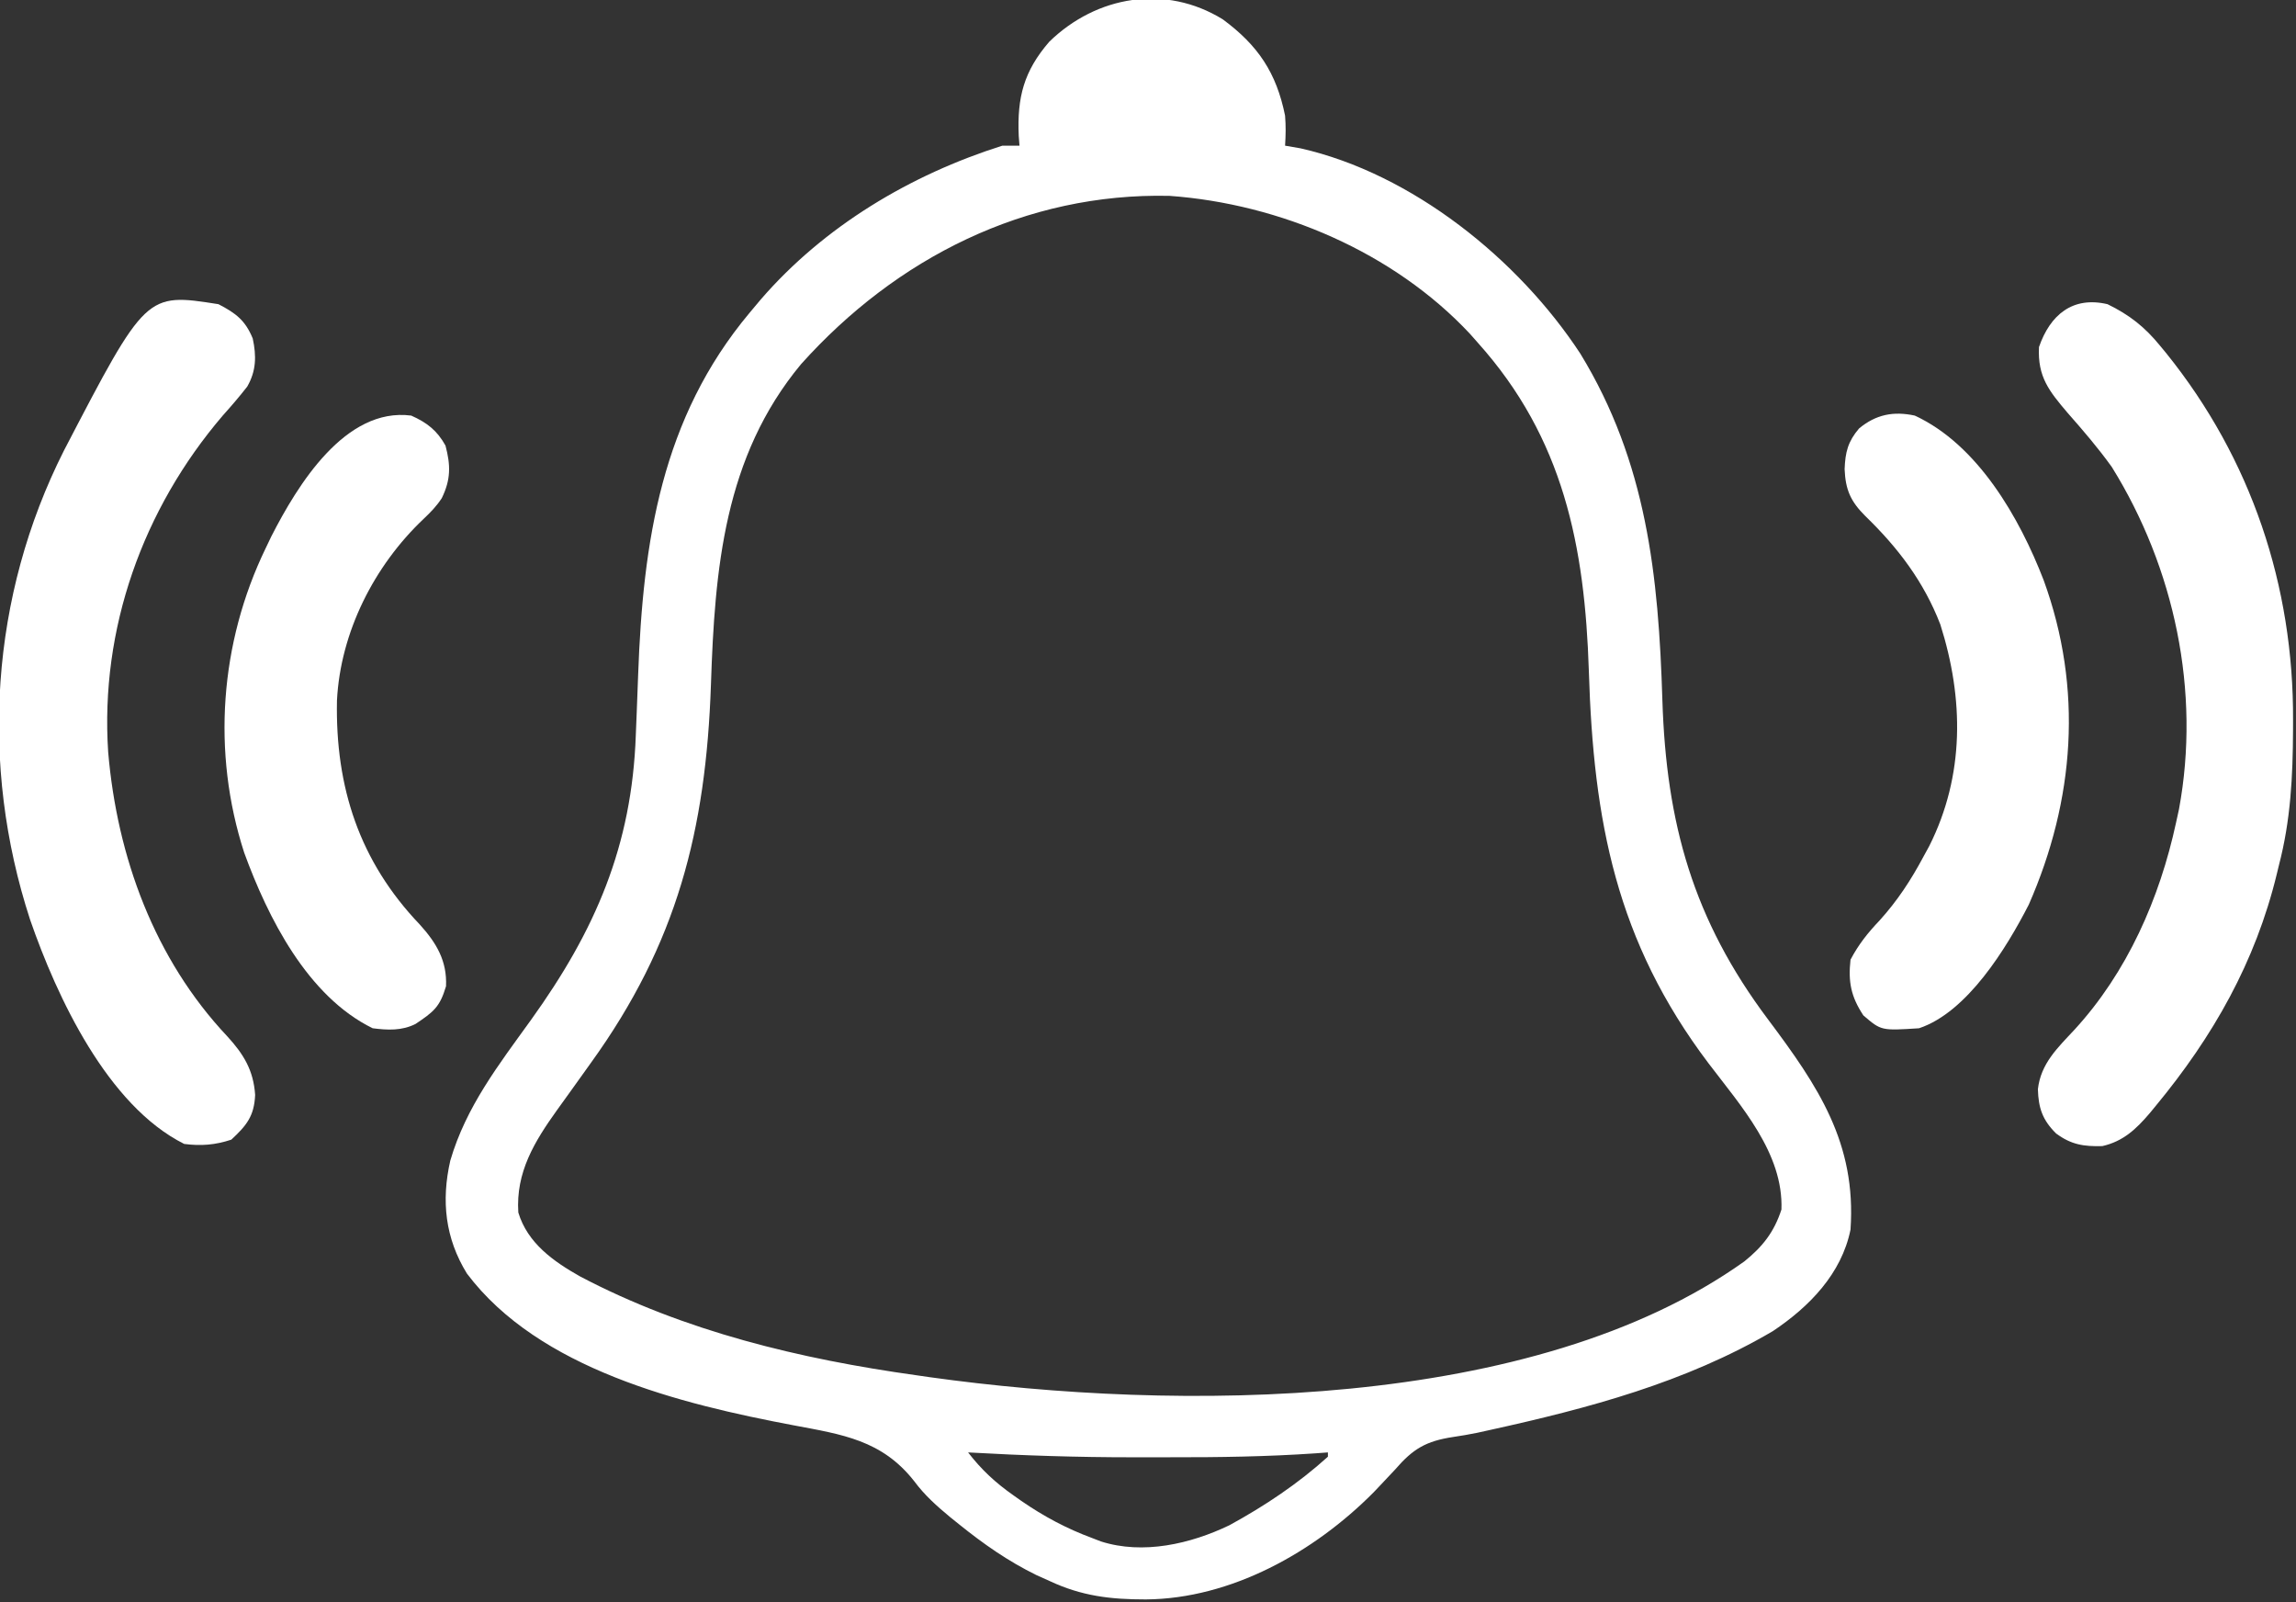
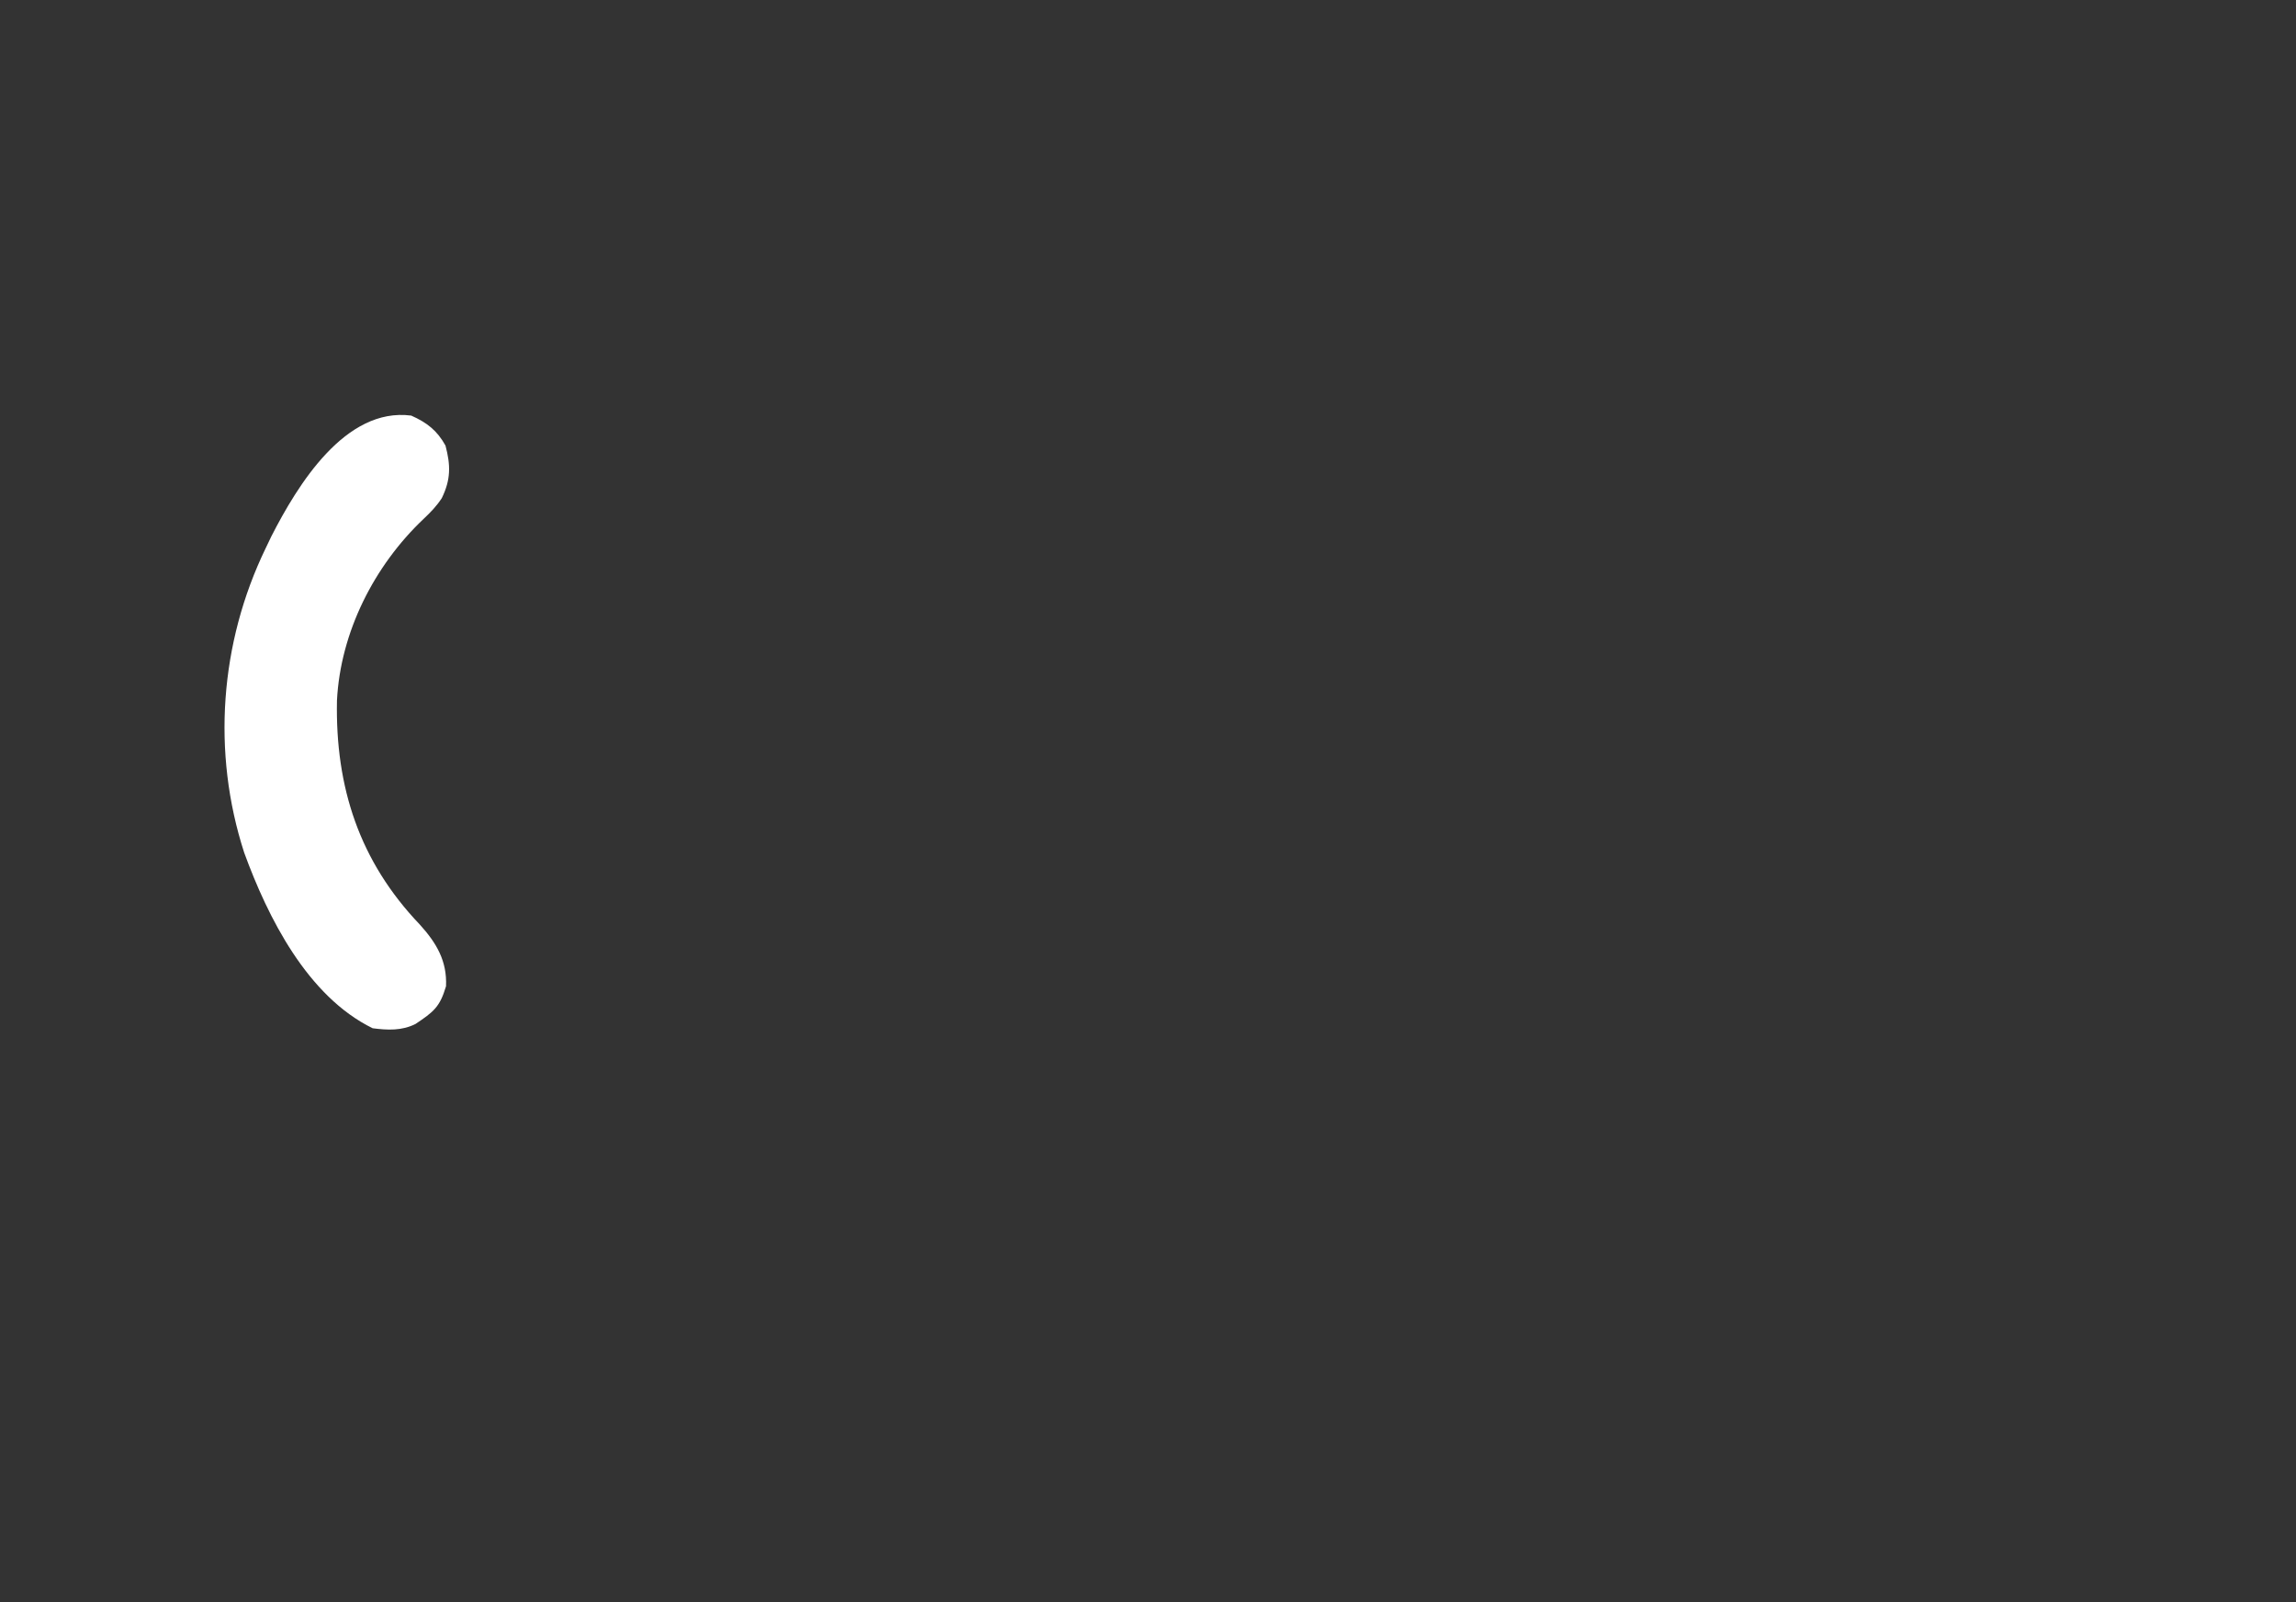
<svg xmlns="http://www.w3.org/2000/svg" version="1.1" width="536" height="374">
  <rect width="100%" height="100%" fill="#333333" stroke="none" />
-   <path d="M0 0 C8.212 6.051 12.526 12.448 14.547 22.488 C14.744 24.893 14.704 27.073 14.547 29.488 C15.743 29.695 16.939 29.901 18.172 30.113 C44.238 36.019 69.048 56.006 83.488 78.051 C98.959 103.391 101.74 129.826 102.631 158.988 C103.549 187.695 109.824 210.14 127.269 233.387 C139.015 249.049 147.948 262.314 146.547 282.488 C144.462 292.785 136.932 300.494 128.422 306.176 C108.004 318.18 85.31 324.204 62.332 329.262 C60.872 329.584 60.872 329.584 59.382 329.913 C57.53 330.289 55.666 330.615 53.796 330.884 C47.44 331.843 44.398 333.655 40.234 338.488 C39.128 339.675 38.016 340.856 36.898 342.031 C36.343 342.617 35.788 343.203 35.216 343.806 C21.332 357.8 1.918 368.652 -17.953 368.801 C-26.157 368.807 -32.941 368.027 -40.453 364.488 C-41.46 364.037 -42.467 363.586 -43.504 363.121 C-50.114 359.877 -55.797 355.904 -61.516 351.301 C-62.555 350.465 -62.555 350.465 -63.616 349.613 C-66.752 347.014 -69.58 344.505 -72.012 341.227 C-79.559 331.602 -88.765 330.31 -100.33 328.135 C-126.567 323.18 -159.649 315.047 -176.453 292.738 C-181.524 284.498 -182.478 275.777 -180.328 266.363 C-176.639 253.768 -169.023 243.997 -161.453 233.488 C-146.499 212.677 -137.93 192.949 -137.023 167.039 C-136.95 165.201 -136.875 163.363 -136.801 161.525 C-136.689 158.685 -136.58 155.845 -136.479 153.005 C-135.357 121.888 -131.031 93.047 -110.453 68.488 C-109.609 67.48 -108.764 66.472 -107.895 65.434 C-93.091 48.3 -72.946 36.285 -51.453 29.488 C-50.133 29.488 -48.813 29.488 -47.453 29.488 C-47.54 28.363 -47.54 28.363 -47.629 27.215 C-48.026 18.207 -46.442 12.109 -40.504 5.23 C-29.463 -5.514 -13.384 -8.248 0 0 Z M-98.453 80.488 C-116.429 102.125 -118.589 128.336 -119.482 155.247 C-120.649 189.329 -127.44 215.73 -147.453 243.488 C-149.074 245.746 -150.693 248.005 -152.306 250.268 C-153.329 251.701 -154.358 253.13 -155.394 254.554 C-160.682 261.934 -165.067 269.107 -164.453 278.488 C-162.309 285.641 -156.219 289.932 -150.004 293.43 C-125.664 306.241 -98.561 312.711 -71.453 316.488 C-69.906 316.713 -69.906 316.713 -68.328 316.941 C-10.964 324.931 72.51 325.063 121.785 289.891 C126.045 286.442 128.705 283.075 130.422 277.801 C130.918 264.665 120.939 253.604 113.419 243.694 C91.866 215.186 86.536 187.199 85.463 152.119 C84.529 123.014 79.563 97.78 59.547 75.488 C58.935 74.793 58.322 74.099 57.691 73.383 C39.858 54.333 13.334 43.054 -12.422 41.203 C-46.071 40.441 -76.245 55.717 -98.453 80.488 Z M-59.453 334.488 C-56.329 338.538 -53.063 341.559 -48.891 344.488 C-48.274 344.924 -47.657 345.36 -47.021 345.809 C-41.778 349.424 -36.441 352.281 -30.453 354.488 C-29.463 354.871 -29.463 354.871 -28.453 355.262 C-18.629 358.414 -7.489 355.837 1.547 351.488 C9.775 346.99 17.582 341.793 24.547 335.488 C24.547 335.158 24.547 334.828 24.547 334.488 C23.584 334.559 22.62 334.63 21.628 334.703 C10.335 335.478 -0.918 335.643 -12.235 335.619 C-15.186 335.613 -18.136 335.619 -21.086 335.625 C-33.902 335.629 -46.658 335.215 -59.453 334.488 Z " fill="#FFFFFF" transform="translate(285.453,4.512)" />
-   <path d="M0 0 C4.076 2.113 6.268 3.782 8 8 C8.882 12.082 8.825 15.567 6.715 19.234 C4.893 21.575 2.98 23.791 1 26 C-17.651 47.803 -27.656 75.764 -25.746 104.539 C-23.655 129.039 -14.938 152.847 2.047 170.871 C5.863 175.031 8.179 178.803 8.562 184.562 C8.343 189.505 6.57 191.679 3 195 C-0.734 196.245 -4.122 196.512 -8 196 C-25.907 187.046 -37.716 161.735 -43.982 143.635 C-55.78 107.457 -53.228 68.117 -36.062 34.144 C-16.902 -2.665 -16.902 -2.665 0 0 Z " fill="#FFFFFF" transform="translate(51,71)" />
-   <path d="M0 0 C5.127 2.502 8.698 5.307 12.312 9.75 C12.777 10.312 13.241 10.874 13.72 11.454 C33.55 36.077 43.476 65.688 43.312 97.188 C43.311 97.917 43.309 98.647 43.307 99.398 C43.261 110.223 42.758 120.48 40 131 C39.759 132.001 39.759 132.001 39.512 133.022 C34.533 153.543 24.637 170.936 11.25 187.125 C10.802 187.67 10.354 188.215 9.893 188.777 C6.693 192.533 3.687 195.388 -1.211 196.504 C-5.544 196.621 -8.462 196.183 -12 193.562 C-15.167 190.433 -16.129 187.636 -16.254 183.219 C-15.568 177.226 -11.672 173.589 -7.75 169.375 C4.606 155.946 12.18 138.68 16 121 C16.226 119.967 16.451 118.935 16.684 117.871 C21.768 90.418 15.661 61.596 1 38 C-2.163 33.588 -5.661 29.52 -9.246 25.449 C-13.659 20.266 -16.348 16.954 -16 10 C-13.4 2.49 -8.155 -1.919 0 0 Z " fill="#FFFFFF" transform="translate(492,71)" />
-   <path d="M0 0 C14.707 6.788 24.471 23.857 30.103 38.448 C39.319 63.736 37.341 89.718 26.625 114.133 C21.408 124.301 12.269 139.244 1 143 C-7.835 143.57 -7.835 143.57 -12 140 C-14.889 135.617 -15.568 132.206 -15 127 C-13.143 123.455 -10.935 120.701 -8.188 117.812 C-4.039 113.216 -0.909 108.454 2 103 C2.454 102.17 2.908 101.34 3.375 100.484 C11.676 83.981 11.475 66.086 5.969 48.754 C2.136 38.798 -3.908 30.84 -11.523 23.469 C-14.981 20.03 -16.176 17.312 -16.375 12.5 C-16.225 8.565 -15.619 6.071 -13 3 C-9.058 -0.266 -4.966 -1.072 0 0 Z " fill="#FFFFFF" transform="translate(447,97)" />
  <path d="M0 0 C3.672 1.632 6.042 3.476 8 7 C9.219 11.614 9.26 14.923 7.133 19.273 C5.887 21.172 4.525 22.567 2.875 24.125 C-8.66 35.049 -16.524 50.56 -17.336 66.508 C-17.736 86.762 -12.093 104.041 2.008 118.801 C5.894 123.09 8.39 127.284 8.125 133.188 C6.676 138.097 5.175 139.188 1 142 C-2.224 143.612 -5.504 143.448 -9 143 C-24.22 135.552 -33.447 117.212 -39 102 C-46.573 78.597 -44.678 53.075 -34 31 C-33.559 30.078 -33.118 29.157 -32.664 28.207 C-26.53 16.192 -15.409 -1.995 0 0 Z " fill="#FFFFFF" transform="translate(96,97)" />
</svg>